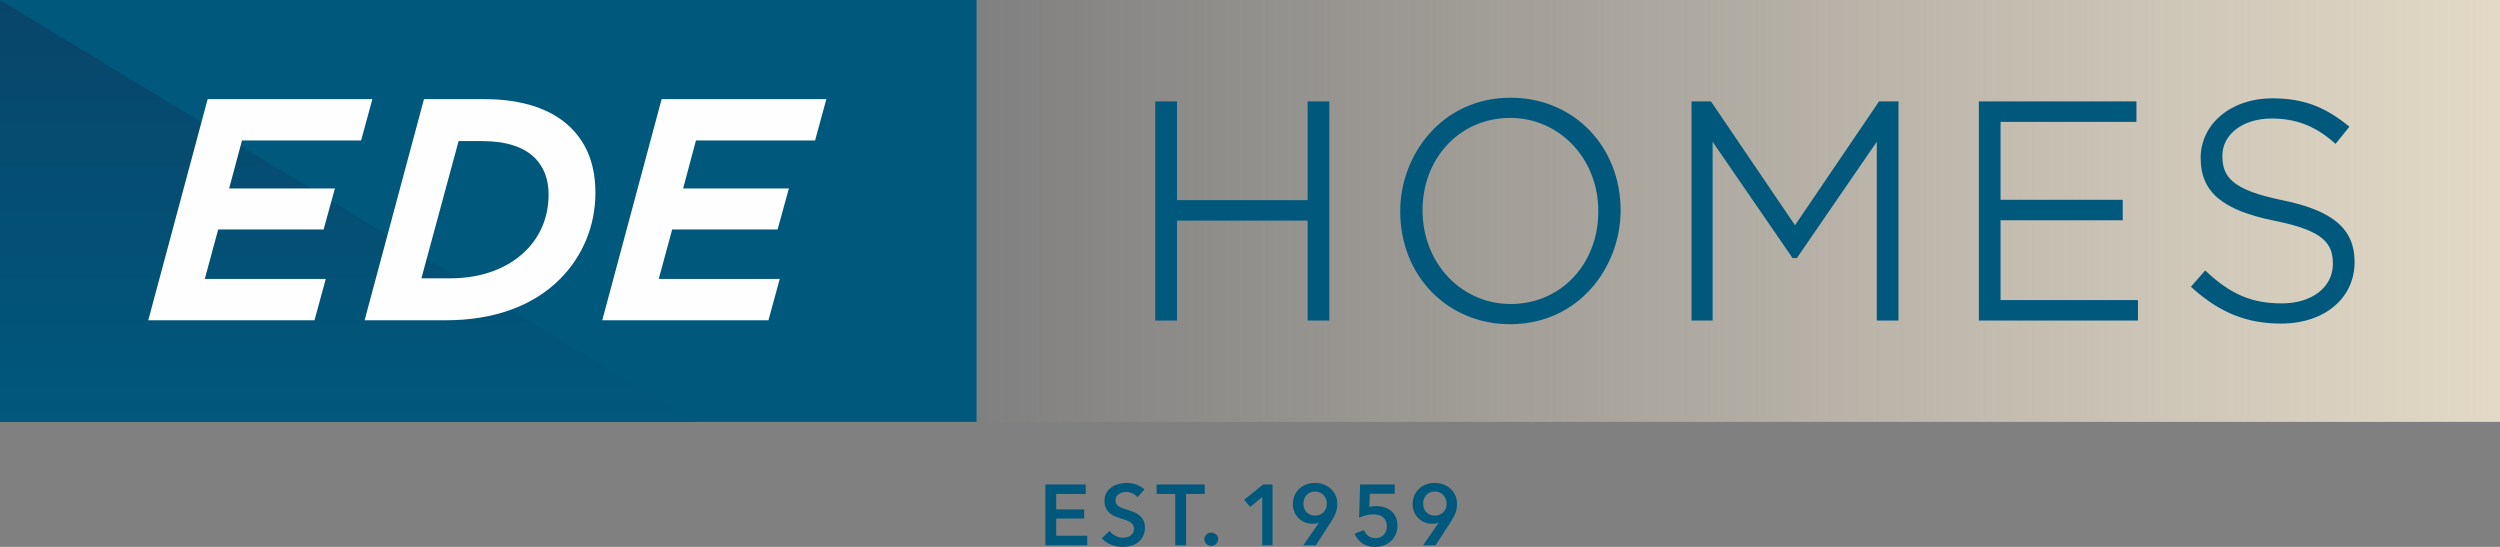
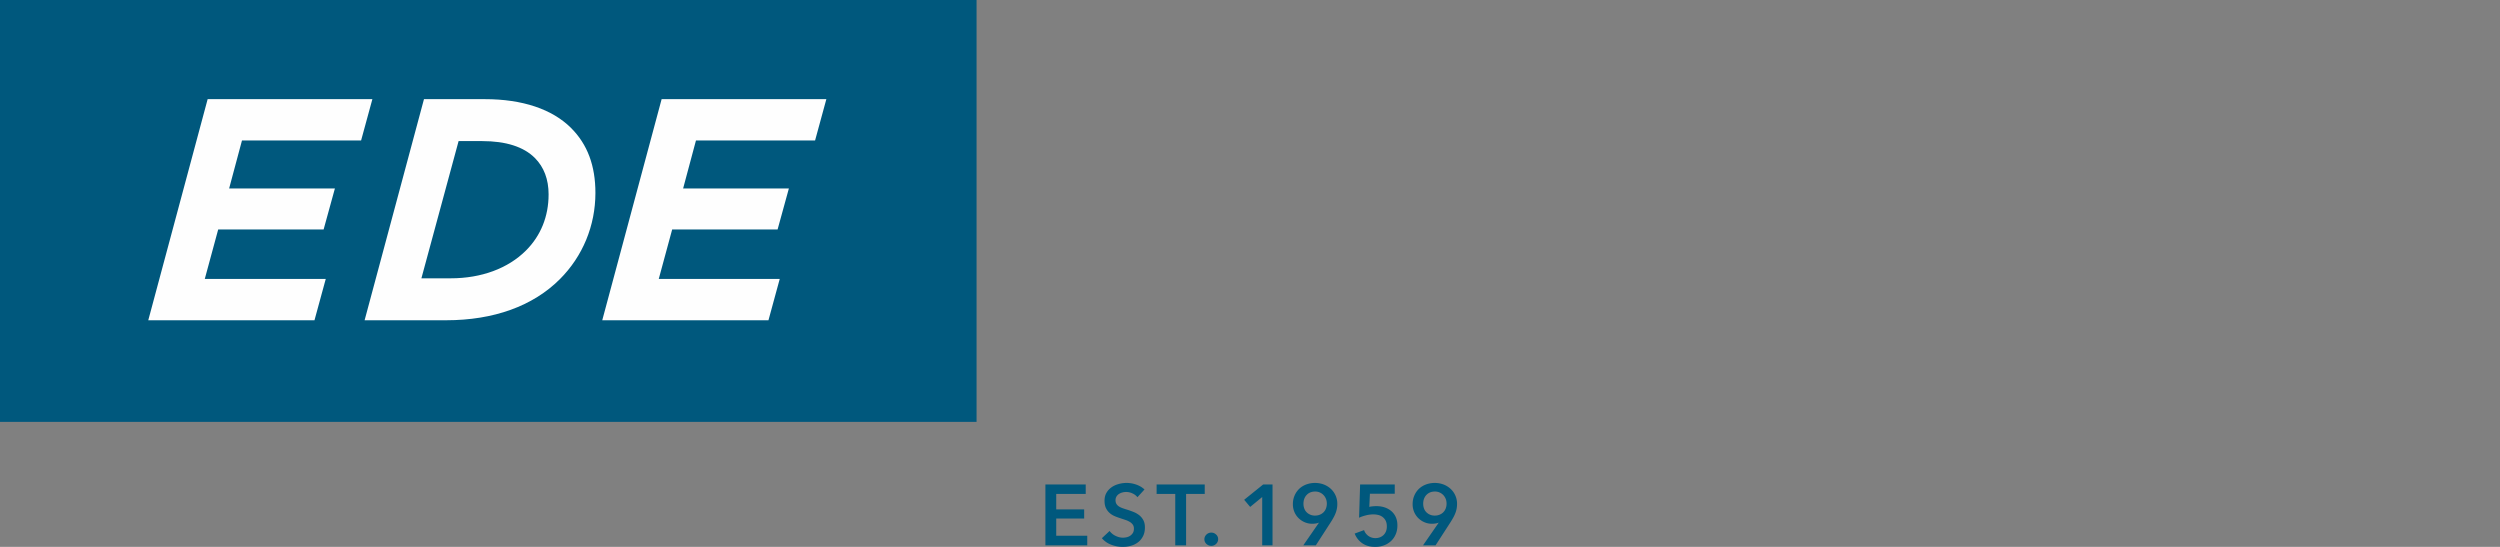
<svg xmlns="http://www.w3.org/2000/svg" width="320" height="70" viewBox="0 0 320 70">
  <rect x="0" y="0" width="320" height="70" fill="#808080" stroke="none" />
  <title>edehomes-logo</title>
  <defs>
    <linearGradient x1="0%" y1="50%" y2="50%" id="a">
      <stop stop-color="#E3D9C6" stop-opacity="0" offset="0%" />
      <stop stop-color="#E3D9C6" offset="100%" />
    </linearGradient>
    <linearGradient x1="50%" y1="0%" x2="50%" y2="100%" id="b">
      <stop stop-color="#09456A" offset="0%" />
      <stop stop-color="#00587D" offset="100%" />
    </linearGradient>
  </defs>
  <g fill="none" fill-rule="evenodd">
    <path fill="#00587D" d="M0 54h125V0H0z" />
-     <path fill="url(#a)" d="M125 54h195V0H125z" />
-     <path fill="url(#b)" d="M0 54h89L0 0z" />
    <g fill="#00587D">
-       <path d="M167.376 25.613h-16.723V12.976h-2.777v28.05h2.777V28.235h16.723v12.793h2.778V12.976h-2.778zM204.582 27.002v.078c0 6.745-4.818 11.832-11.208 11.832-6.329 0-11.287-5.231-11.287-11.988 0-6.745 4.818-11.832 11.21-11.832 6.328 0 11.285 5.23 11.285 11.91m-11.208-14.494c-8.853 0-14.143 7.369-14.143 14.494v.078c0 8.219 6.047 14.416 14.065 14.416 8.852 0 14.142-7.37 14.142-14.572 0-8.22-6.046-14.416-14.064-14.416M229.76 28.83l-10.648-15.69-.113-.164h-2.484v28.05h2.7v-22.88l10.232 14.887h.55l10.23-14.886v22.88h2.779V12.976h-2.484zM256.07 28.197h15.64v-2.623h-15.64v-9.975h17.395v-2.623h-20.173v28.05h20.367v-2.62H256.07zM292.118 25.62c-6.437-1.317-7.656-2.984-7.656-5.677 0-2.765 2.647-4.773 6.294-4.773 3.074 0 5.512.922 7.906 2.989l.294.253 1.766-2.192-.293-.235c-3.008-2.415-5.789-3.4-9.595-3.4-5.217 0-9.15 3.248-9.15 7.632 0 4.352 2.753 6.684 9.504 8.049 6.24 1.255 7.422 2.882 7.422 5.523 0 2.97-2.684 5.045-6.528 5.045-3.773 0-6.446-1.11-9.536-3.955l-.283-.262-1.823 2.09.277.246c3.457 3.088 6.925 4.465 11.248 4.465 5.548 0 9.423-3.218 9.423-7.902 0-4.21-2.773-6.572-9.27-7.895" />
-     </g>
+       </g>
    <g fill="#FEFEFE">
      <path d="M46.22 17.982l1.444-5.29H26.579l-7.601 28.301h21.276l1.443-5.29H26.212l1.717-6.332h13.494l1.445-5.251H29.33l1.643-6.138zM70.22 24.892c0 2.8-1 5.28-2.896 7.174-2.295 2.295-5.715 3.558-9.63 3.558h-3.755L58.7 18.06h3.012c3.045 0 5.314.725 6.744 2.154 1.171 1.171 1.765 2.745 1.765 4.678m2.881-8.505c-2.418-2.418-6.235-3.695-11.04-3.695h-7.793l-7.6 28.301h10.44c6.081 0 11.112-1.818 14.55-5.256 2.937-2.936 4.554-6.857 4.554-11.039 0-3.499-1.017-6.218-3.11-8.31M104.33 17.982l1.443-5.29H84.688l-7.6 28.301h21.275l1.443-5.29H84.321l1.717-6.332h13.494l1.445-5.251H87.44l1.643-6.138z" />
    </g>
    <g fill="#00587D">
      <path d="M133.813 62.015h5.158v1.21h-3.773v1.979h3.576v1.166h-3.576v2.2h3.971v1.232h-5.356v-7.787M145.593 63.643a1.662 1.662 0 0 0-.622-.479 1.858 1.858 0 0 0-1.292-.132 1.48 1.48 0 0 0-.44.187 1.035 1.035 0 0 0-.325.33.912.912 0 0 0-.126.489c0 .176.036.326.11.451.073.125.175.231.302.319.128.088.285.165.468.231.183.066.385.132.605.198.249.08.508.172.775.275.268.103.514.238.737.407.224.169.408.382.55.638.144.256.215.576.215.957 0 .418-.077.783-.231 1.094-.154.312-.36.571-.616.776a2.612 2.612 0 0 1-.902.462 3.822 3.822 0 0 1-1.089.154 4.109 4.109 0 0 1-1.485-.28 2.869 2.869 0 0 1-1.188-.831l.99-.924c.191.263.446.473.764.627.32.154.633.231.941.231.161 0 .326-.02.495-.06.169-.04.321-.109.457-.204.135-.095.245-.214.33-.358.084-.142.126-.32.126-.533a.874.874 0 0 0-.143-.512 1.272 1.272 0 0 0-.385-.351 2.711 2.711 0 0 0-.572-.259l-.693-.231a6.944 6.944 0 0 1-.704-.264 2.356 2.356 0 0 1-.633-.407 1.94 1.94 0 0 1-.456-.622c-.117-.245-.176-.551-.176-.919 0-.395.082-.736.247-1.022.165-.285.382-.522.65-.709.267-.187.572-.326.913-.418a3.742 3.742 0 0 1 2.244.071c.406.14.761.349 1.061.627l-.902.991M150.433 63.225h-2.387v-1.21h6.16v1.21h-2.386v6.577h-1.387v-6.577M154.162 69.032c0-.234.086-.436.259-.605a.86.86 0 0 1 .621-.253.88.88 0 0 1 .616.242.774.774 0 0 1 .264.594.818.818 0 0 1-.258.605.858.858 0 0 1-.622.253.87.87 0 0 1-.335-.066.957.957 0 0 1-.28-.176.798.798 0 0 1-.265-.594M161.563 63.62l-1.54 1.265-.77-.912 2.431-1.958h1.199v7.787h-1.32V63.62M169.835 64.456c0-.205-.035-.399-.105-.583a1.51 1.51 0 0 0-.303-.489 1.47 1.47 0 0 0-.472-.341 1.469 1.469 0 0 0-.616-.127c-.448 0-.809.145-1.084.435-.275.29-.412.666-.412 1.127 0 .22.034.423.104.611.069.186.17.346.303.478a1.47 1.47 0 0 0 1.066.429c.221 0 .424-.037.611-.11.187-.074.348-.178.484-.314s.24-.299.313-.489c.074-.19.111-.399.111-.627zm-3.015 5.346l2.002-2.893-.011-.011c-.11.051-.244.088-.401.11a3.173 3.173 0 0 1-.435.033 2.44 2.44 0 0 1-.967-.192 2.523 2.523 0 0 1-.792-.529 2.386 2.386 0 0 1-.534-.792 2.489 2.489 0 0 1-.193-.984c0-.41.073-.784.221-1.121a2.58 2.58 0 0 1 .599-.864c.253-.239.553-.421.902-.55a3.21 3.21 0 0 1 1.117-.193c.402 0 .778.069 1.127.203.348.137.65.326.907.568.256.241.457.525.599.852.144.327.215.676.215 1.05a3.182 3.182 0 0 1-.215 1.183c-.069.18-.153.361-.253.544a9.854 9.854 0 0 1-.335.572l-1.946 3.014h-1.607zM185.161 64.456c0-.205-.035-.399-.104-.583a1.473 1.473 0 0 0-.776-.83 1.462 1.462 0 0 0-.616-.127c-.447 0-.808.145-1.084.435-.274.29-.412.666-.412 1.127 0 .22.034.423.105.611.069.186.17.346.302.478.132.132.288.237.467.314.18.076.38.115.6.115.221 0 .424-.037.61-.11a1.4 1.4 0 0 0 .485-.314c.135-.136.24-.299.313-.489.073-.19.11-.399.11-.627zm-3.014 5.346l2.002-2.893-.011-.011c-.11.051-.244.088-.401.11a3.185 3.185 0 0 1-.435.033c-.345 0-.667-.064-.968-.192a2.534 2.534 0 0 1-.792-.529 2.399 2.399 0 0 1-.533-.792 2.489 2.489 0 0 1-.193-.984c0-.41.073-.784.22-1.121.147-.338.347-.625.6-.864s.553-.421.901-.55a3.22 3.22 0 0 1 1.118-.193c.402 0 .778.069 1.126.203a2.8 2.8 0 0 1 .908.568c.257.241.457.525.599.852.144.327.215.676.215 1.05 0 .22-.018.427-.055.621a3.099 3.099 0 0 1-.16.562c-.069.18-.153.361-.253.544a9.854 9.854 0 0 1-.335.572l-1.947 3.014h-1.606zM178.527 63.202h-3.179l-.077 1.683c.125-.037.273-.063.445-.077.173-.015.328-.023.468-.023.381 0 .735.056 1.061.165.327.111.611.27.853.479.242.209.431.465.566.77.136.304.204.655.204 1.051 0 .433-.076.819-.225 1.16a2.542 2.542 0 0 1-.612.863 2.667 2.667 0 0 1-.901.54 3.23 3.23 0 0 1-1.1.187c-.653 0-1.203-.152-1.65-.457a2.618 2.618 0 0 1-.979-1.248l1.199-.441a1.507 1.507 0 0 0 1.463 1.024c.198 0 .385-.033.561-.1a1.32 1.32 0 0 0 .776-.753c.077-.187.115-.398.115-.632 0-.301-.052-.55-.154-.749a1.358 1.358 0 0 0-.402-.478 1.502 1.502 0 0 0-.555-.253 2.747 2.747 0 0 0-.627-.071 4.073 4.073 0 0 0-.952.126 7.07 7.07 0 0 0-.461.137 3.238 3.238 0 0 0-.402.166l.132-4.257h4.433v1.188" />
    </g>
  </g>
</svg>